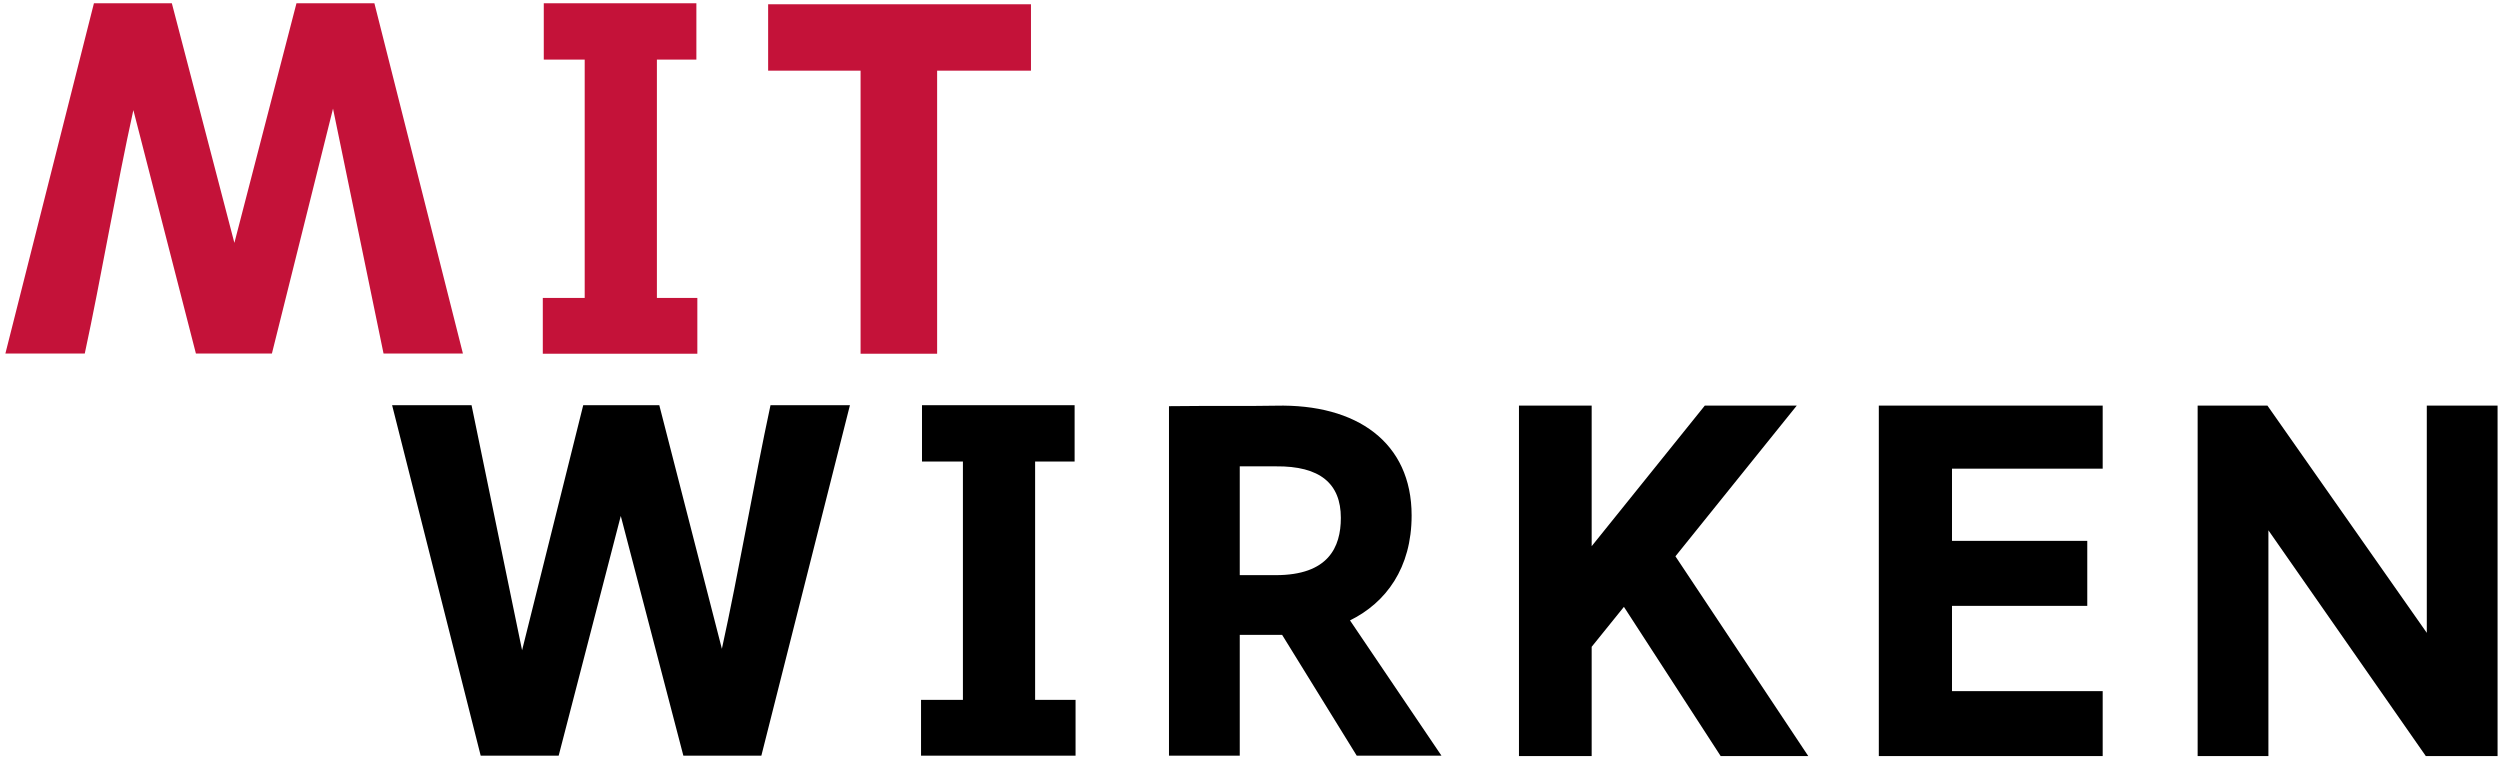
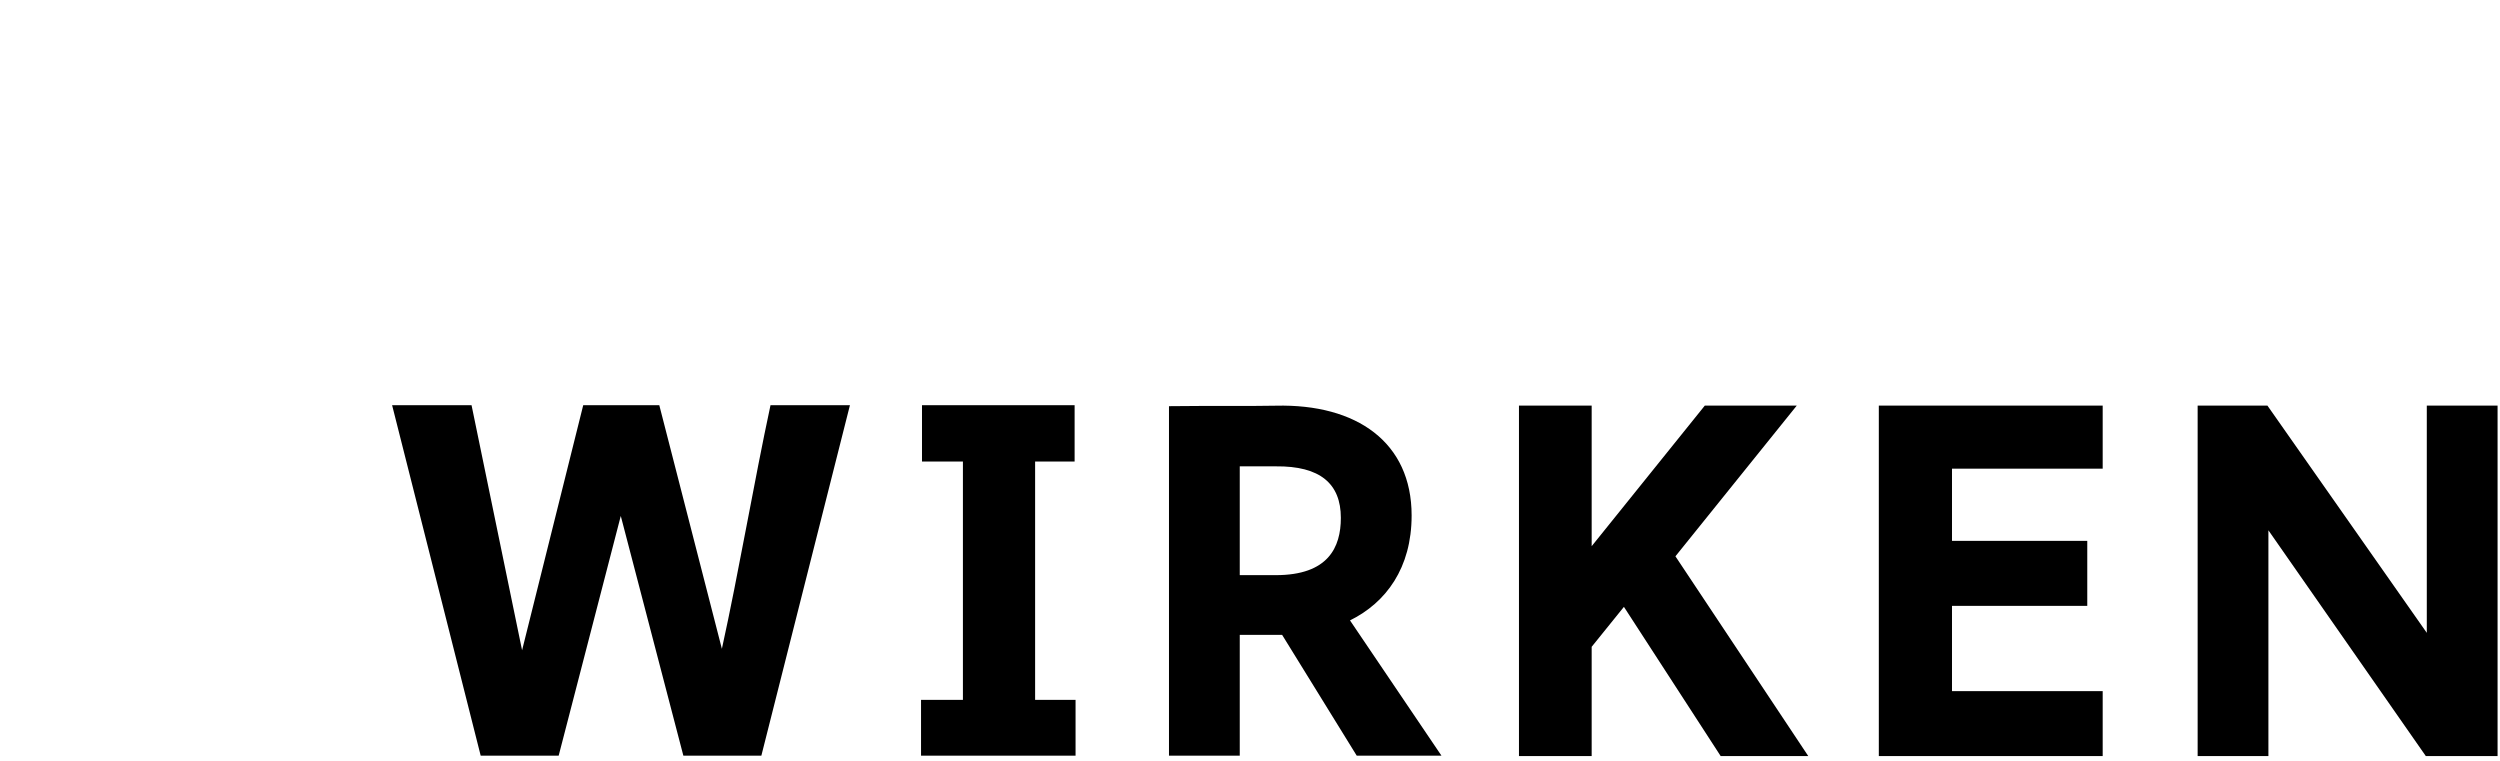
<svg xmlns="http://www.w3.org/2000/svg" width="174px" height="53px" viewBox="0 0 174 53" version="1.1">
  <title>Group</title>
  <desc>Created with Sketch.</desc>
  <g id="Page-1" stroke="none" stroke-width="1" fill="none" fill-rule="evenodd">
    <g id="HES_Mitwirken_Logo_Basis_RGB" transform="translate(-24, -25)">
      <g id="Group" transform="translate(24.375, 25.229)">
        <path d="M157.506,52.395 L157.506,36.68 L168.463,52.395 L173.456,52.395 L173.456,28.002 L168.53,28.002 L168.53,43.817 L157.439,28.002 L152.581,28.002 L152.581,52.395 L157.506,52.395 Z M145.972,47.872 L135.484,47.872 L135.484,41.941 L144.899,41.941 L144.899,37.417 L135.484,37.417 L135.484,32.392 L145.972,32.392 L145.972,28.002 L130.391,28.002 L130.391,52.395 L145.972,52.395 L145.972,47.872 Z M110.405,52.395 L110.405,44.789 L112.65,42.008 L119.385,52.395 L125.482,52.395 L116.235,38.49 L124.679,28.002 L118.279,28.002 L110.405,37.786 L110.405,28.002 L105.345,28.002 L105.345,52.395 L110.405,52.395 Z M85.912,52.366 L85.912,43.956 L88.86,43.956 L94.054,52.366 L99.951,52.366 L93.585,42.951 C96.098,41.711 97.874,39.299 97.874,35.647 C97.874,30.554 94.054,27.873 88.424,28.007 C86.984,28.041 83.768,28.007 80.986,28.041 L80.986,52.366 L85.912,52.366 Z M88.424,32.229 C91.508,32.196 92.948,33.435 92.948,35.814 C92.948,37.858 92.077,39.801 88.424,39.801 L85.912,39.801 L85.912,32.229 L88.424,32.229 L88.424,32.229 Z M74.484,48.48 L71.669,48.48 L71.669,31.894 L74.418,31.894 L74.418,27.974 L63.796,27.974 L63.796,31.894 L66.644,31.894 L66.644,48.48 L63.729,48.48 L63.729,52.366 L74.484,52.366 L74.484,48.48 Z M47.187,52.366 L42.831,35.681 L38.508,52.366 L33.081,52.366 L26.916,27.974 L32.445,27.974 L35.962,45.029 L40.217,27.974 L45.512,27.974 L49.868,44.928 C51.04,39.601 52.113,33.268 53.252,27.974 L58.78,27.974 L52.615,52.366 L47.187,52.366 L47.187,52.366 Z" id="Fill-1" fill="#000000" />
-         <path d="M6.162,0 L0,24.376 L5.525,24.376 C6.664,19.086 7.735,12.757 8.907,7.434 L13.26,24.376 L18.55,24.376 L22.803,7.333 L26.319,24.376 L31.844,24.376 L25.683,0 L20.259,0 L15.938,16.675 L11.586,0 L6.162,0 Z M64.849,24.393 L64.849,4.691 L71.381,4.691 L71.381,0.067 L53.087,0.067 L53.087,4.691 L59.521,4.691 L59.521,24.393 L64.849,24.393 Z M48.16,24.393 L37.404,24.393 L37.404,20.506 L40.32,20.506 L40.32,3.921 L37.472,3.921 L37.472,0 L48.093,0 L48.093,3.921 L45.345,3.921 L45.345,20.506 L48.16,20.506 L48.16,24.393 L48.16,24.393 Z" id="Fill-2" fill="#C41239" />
      </g>
    </g>
  </g>
</svg>